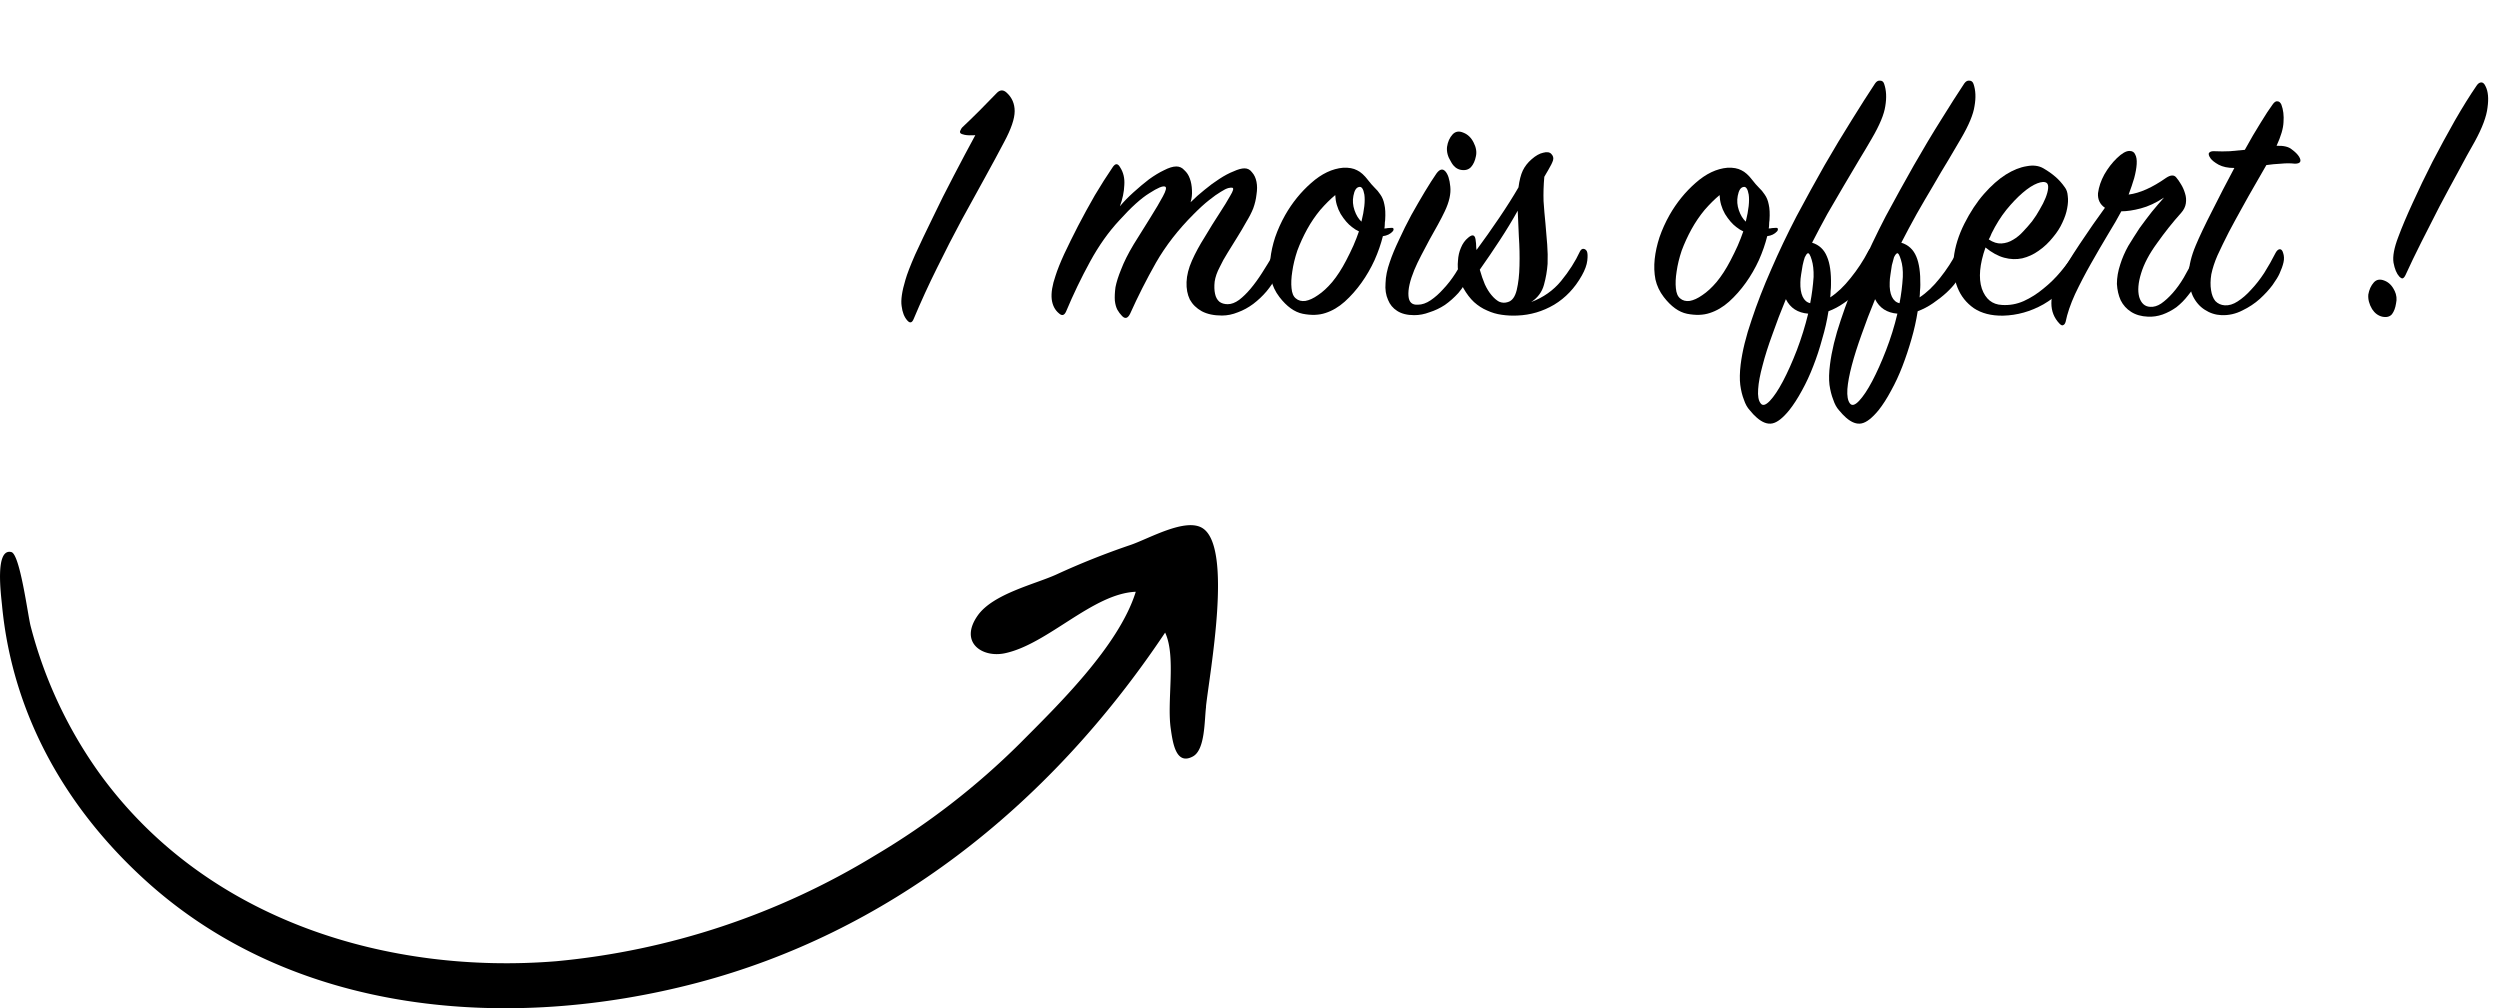
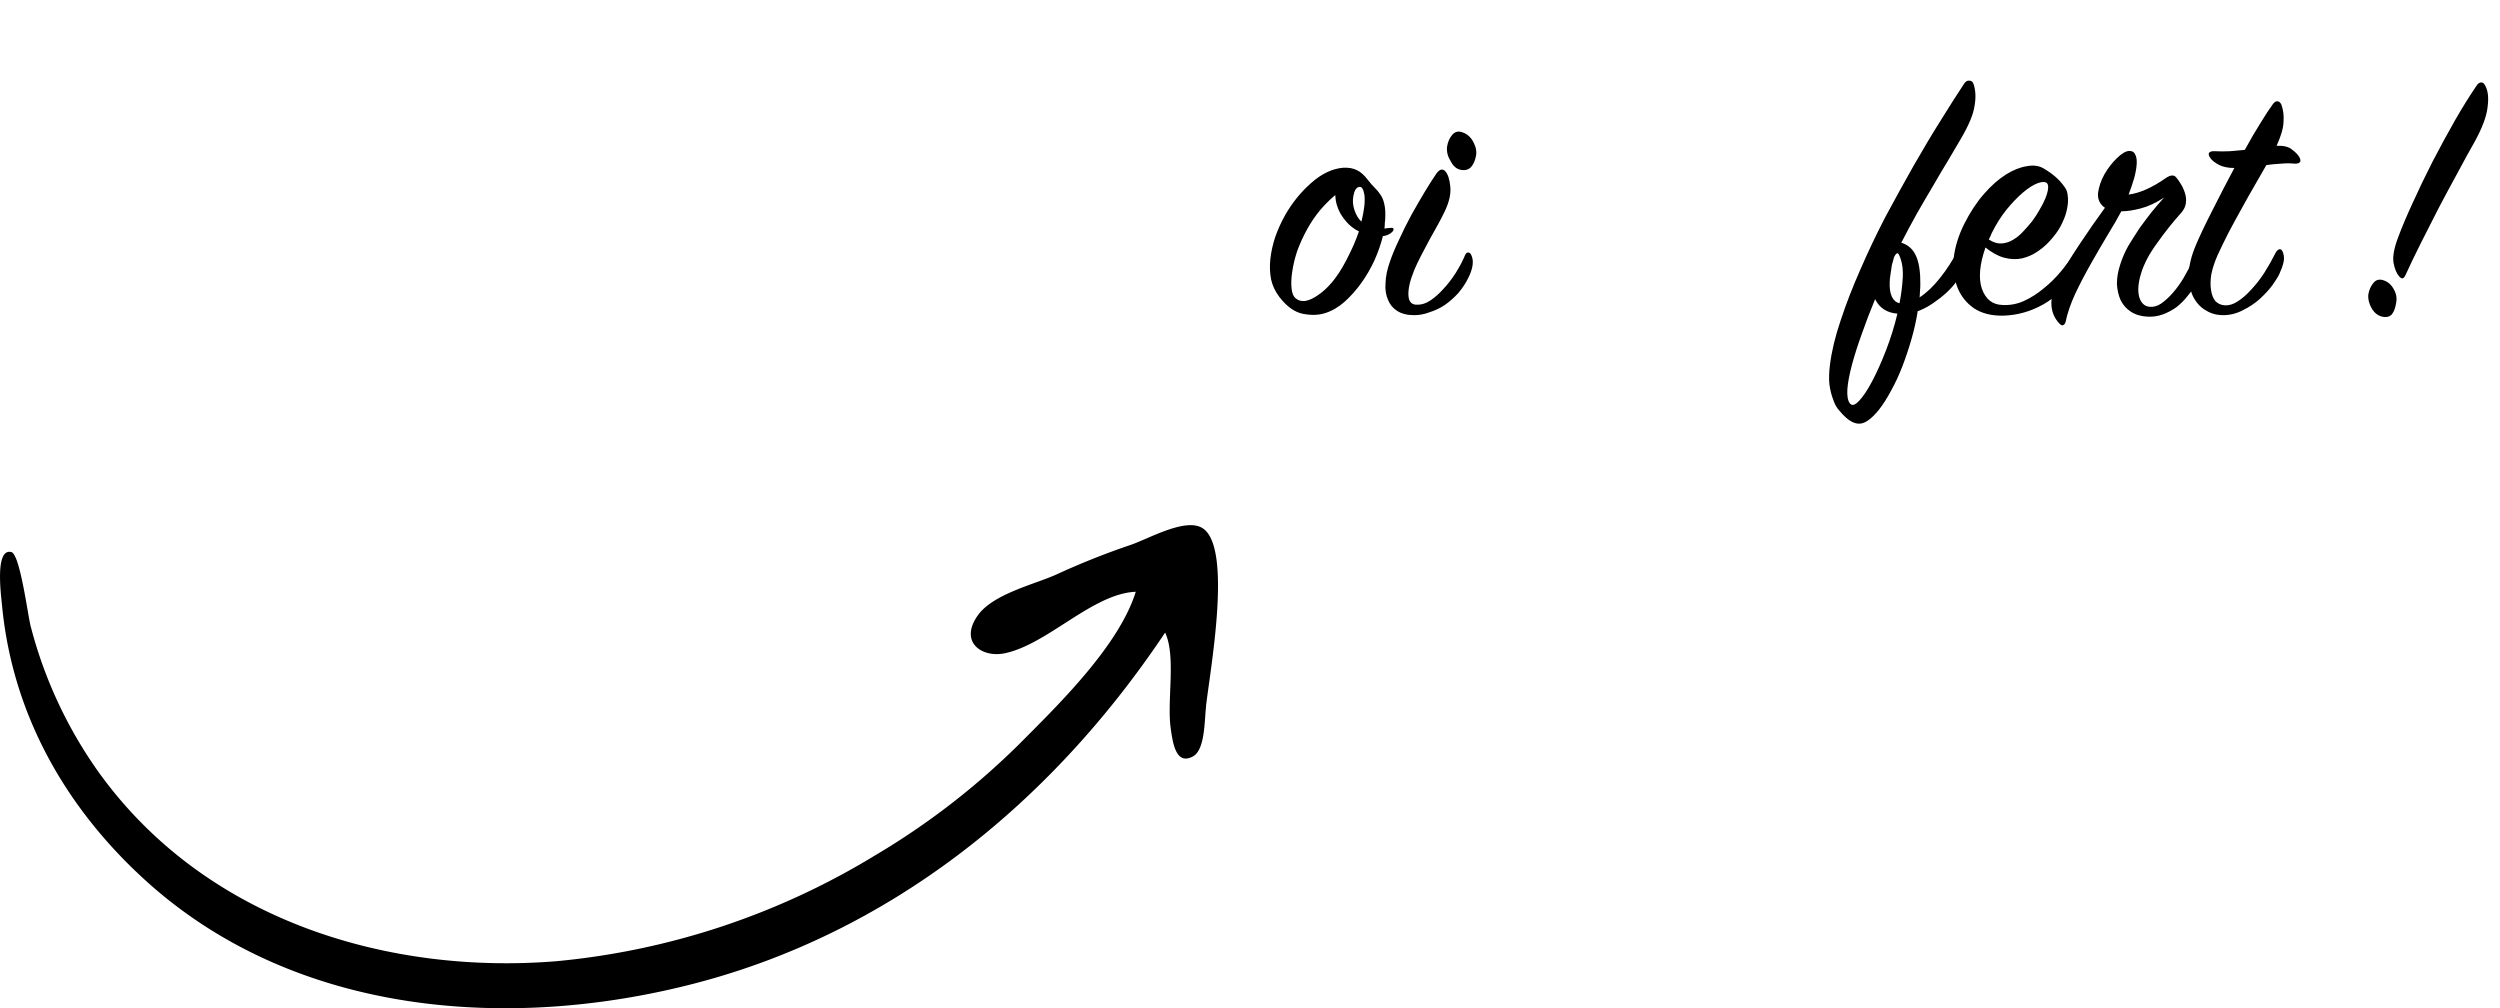
<svg xmlns="http://www.w3.org/2000/svg" viewBox="0 0 198.39 80.02">
  <path d="M95.71 56.08c-.14 1.07-.06 3.42-1.05 3.95-1.33.72-1.59-1.05-1.75-2.18-.33-2.22.44-5.75-.45-7.65-9.42 14.11-22.28 23.88-37.13 27.79-14.77 3.89-32.07 2.7-44.01-8.33C5.48 64.28 1.01 57 .16 48.03c-.07-.77-.59-4.55.74-4.22.69.17 1.31 5.03 1.53 5.87a35.13 35.13 0 0 0 5.48 11.71c8.58 11.83 23.14 15.95 36.22 14.89a59.09 59.09 0 0 0 25.33-8.41 58.76 58.76 0 0 0 11.48-8.88c2.93-2.95 7.84-7.69 9.19-12.03-3.42.14-6.98 4.16-10.39 4.88-1.81.38-3.65-.87-2.15-3 1.22-1.72 4.52-2.47 6.24-3.25a60.69 60.69 0 0 1 5.84-2.33c1.45-.48 4.41-2.22 5.77-1.34 2.4 1.55.56 11.41.26 14.16-.15 1.12.12-1.15 0 0Z" />
  <g aria-label="1 mois offert !">
-     <path d="M77.4 10.73q-.56.03-.85-.03-.26-.05-.34-.14-.06-.09 0-.2.06-.15.14-.24.67-.63 1.39-1.35l1.39-1.42q.37-.35.75 0 .64.58.64 1.47 0 .9-.84 2.46-.64 1.22-1.5 2.78-.87 1.56-1.86 3.38-.98 1.82-1.96 3.82-.99 1.99-1.85 4.04-.2.5-.52.12-.35-.4-.44-1.13-.11-.72.3-2.08.2-.7.77-2 .61-1.33 1.4-2.94.77-1.62 1.67-3.33.9-1.73 1.7-3.2zM88.87 16.37q.46-.55 1.07-1.1.64-.58 1.24-1.04.64-.46 1.19-.72.58-.3.98-.3.38 0 .64.3.29.26.43.66.15.4.17.93.03.49-.11.95.52-.52 1.1-.98.6-.5 1.18-.87.61-.4 1.13-.6.52-.24.87-.24.37 0 .6.32.26.29.35.75.09.44 0 1.01-.06.55-.26 1.1-.2.5-.55 1.07-.32.58-.72 1.22l-.75 1.21q-.38.6-.64 1.16-.32.6-.4 1.15-.06.55.03.96.08.4.34.63.26.2.67.2.43 0 .9-.34.46-.35.92-.9t.9-1.24q.46-.72.9-1.47.1-.2.25-.2t.26.14q.12.14.03.75-.06.58-.29 1.07-.32.6-.8 1.18-.47.55-1.05.99-.58.43-1.21.66-.64.26-1.27.26-.96 0-1.6-.34-.63-.35-.95-.93-.29-.6-.26-1.39.03-.8.43-1.7.4-.9 1.02-1.88.6-1.01 1.15-1.85.55-.84.87-1.42.35-.58.17-.63-.08-.03-.31.02-.24.06-.61.3-.38.22-.93.66-.55.43-1.24 1.13-1.82 1.82-2.98 3.84-1.13 2-2.05 4.05-.29.58-.67.14-.17-.17-.34-.46-.15-.29-.2-.72-.03-.47.05-1.07.12-.61.44-1.39.34-.9 1-2l1.31-2.1q.64-1.02 1.01-1.71.38-.7.18-.78-.26-.12-1.25.52-.98.6-2.37 2.14-1.3 1.39-2.34 3.3-1.04 1.9-1.9 3.95-.21.47-.56.15-.49-.4-.58-1.13-.08-.75.3-1.85.22-.7.69-1.73.49-1.04 1.1-2.23.63-1.21 1.33-2.43.72-1.21 1.41-2.22.32-.5.6 0 .39.6.33 1.41-.03.81-.35 1.68z" />
    <path d="M107.84 18.36q-.26-.11-.55-.34-.47-.35-.9-1.04-.4-.7-.43-1.5-.58.48-1.19 1.18-.58.7-1.04 1.53-.46.84-.78 1.7-.29.87-.4 1.65-.12.76-.06 1.33.05.58.34.81.3.26.76.2.46-.08 1-.46.56-.37 1.13-1.04.58-.7 1.1-1.7.32-.61.58-1.19.26-.6.44-1.13zm.2-.78q.34-1.38.23-2.14-.12-.69-.43-.6-.32.06-.44.7-.11.57.09 1.15t.55.9zm2.48.78q-.29.32-.78.38-.23.93-.66 1.9-.44.96-1.04 1.8-.6.84-1.33 1.5-.72.64-1.53.9-.78.26-1.8.06-.98-.2-1.85-1.33-.49-.64-.66-1.39-.15-.78-.06-1.62.09-.84.38-1.73.31-.9.8-1.77.84-1.47 2.06-2.54 1.24-1.1 2.54-1.21.67-.03 1.1.2.43.2.87.78.26.34.52.6.26.24.46.55.23.32.32.79.11.46.06 1.24-.03.17-.03.35 0 .14-.03.31.14 0 .26-.03.14-.02.32-.02.14 0 .14.08.03.09-.06.2zM112.23 25.01q-.84 0-1.36-.34-.5-.32-.72-.87-.26-.58-.2-1.33.02-.78.34-1.68.26-.78.73-1.76.46-1.01.98-1.97.55-.98 1.07-1.85.52-.86.92-1.44.38-.52.7-.18.32.35.4 1.22.09.84-.43 1.94-.23.49-.55 1.07l-.67 1.2q-.34.62-.66 1.25-.32.61-.55 1.16-.52 1.27-.46 2.05.05.75.75.7.49 0 1.01-.35t1.01-.9q.52-.55.96-1.24.46-.72.78-1.48.11-.2.23-.17.14 0 .23.17.35.67-.2 1.8-.32.66-.81 1.24-.5.55-1.07.95-.58.38-1.22.58-.6.23-1.21.23zm4.71-13.7q.3.58.18 1.1-.1.52-.38.84-.29.32-.81.23-.5-.09-.8-.67-.36-.57-.3-1.15.09-.61.44-.99.34-.37.86-.14.52.2.81.78z" />
-     <path d="M120.44 16.72q-.64 1.15-1.42 2.34-.75 1.15-1.59 2.34.18.64.4 1.16.24.52.53.86.29.35.6.52.35.15.7.03.5-.14.7-.95.2-.84.22-1.94.03-1.13-.05-2.31l-.09-2.05zm-3.27 3.12q.9-1.22 1.8-2.55.9-1.33 1.53-2.42.11-.84.34-1.33.24-.5.7-.9.49-.43.92-.52.44-.12.64.09.23.23.14.52-.08.26-.37.75l-.17.29-.15.26q-.09 1.01-.06 1.93.06.9.15 1.77l.14 1.68q.06.78.03 1.53-.06.84-.29 1.67-.23.84-1.01 1.36 1.45-.55 2.37-1.67.95-1.16 1.5-2.35.12-.23.3-.2.17.03.25.2.09.2.03.73-.06.52-.43 1.18-.84 1.5-2.2 2.32-1.36.8-2.92.86-.63.03-1.24-.06-.6-.08-1.16-.34-.55-.23-1.04-.67-.46-.43-.84-1.1-.26-.49-.37-1.07-.12-.57-.06-1.12.03-.55.23-1.01.2-.5.58-.81.55-.47.6.28.03.18.03.35 0 .18.03.35zM138.34 18.36q-.26-.11-.55-.34-.47-.35-.9-1.04-.4-.7-.43-1.5-.58.48-1.19 1.18-.58.7-1.04 1.53-.46.84-.78 1.7-.29.87-.4 1.65-.12.76-.06 1.33.05.58.34.81.3.26.76.2.46-.08 1-.46.56-.37 1.13-1.04.58-.7 1.1-1.7.32-.61.58-1.19.26-.6.44-1.13zm.2-.78q.34-1.38.23-2.14-.12-.69-.43-.6-.32.06-.44.7-.11.57.09 1.15t.55.9zm2.48.78q-.29.32-.78.38-.23.93-.66 1.9-.44.96-1.04 1.8-.6.84-1.33 1.5-.72.64-1.53.9-.78.26-1.8.06-.98-.2-1.85-1.33-.49-.64-.66-1.39-.15-.78-.06-1.62.09-.84.38-1.73.31-.9.8-1.77.84-1.47 2.06-2.54 1.24-1.1 2.54-1.21.67-.03 1.1.2.43.2.87.78.26.34.52.6.26.24.46.55.23.32.32.79.11.46.06 1.24-.03.17-.03.35 0 .14-.03.31.14 0 .26-.03.14-.02.32-.02.14 0 .14.08.03.09-.06.2zM141.72 23.74q-.6 1.45-1.07 2.8-.5 1.36-.78 2.46-.3 1.1-.35 1.88-.06.81.2 1.13.23.32.73-.2.49-.52 1.04-1.56t1.1-2.46q.54-1.42.9-2.9-1.25-.1-1.77-1.15zm1.93.32q.2-1.04.27-2.08.02-.81-.15-1.36-.17-.58-.32-.52-.11.06-.23.32-.09.26-.17.63l-.12.73q-.06.37-.06.63-.02.7.18 1.13.2.43.6.52zm.15-4.8q.84.26 1.18 1.1.35.8.32 2.25 0 .24-.03.5 0 .23-.03.49.84-.55 1.62-1.54.81-1 1.4-2.13.14-.26.31-.26.17-.03.29.28.11.32 0 .78-.09.47-.29.96-.12.26-.43.7-.3.4-.76.83-.46.43-1.07.84-.57.4-1.21.64-.17 1.1-.5 2.2-.3 1.12-.71 2.16-.4 1.04-.9 1.94-.5.92-1.01 1.56-.75.92-1.33 1.04-.58.12-1.24-.46-.27-.23-.55-.58-.3-.32-.47-.84-.2-.5-.29-1.18-.08-.67.03-1.6.2-1.61.87-3.55.64-1.94 1.56-4.02.9-2.08 2-4.2 1.12-2.1 2.22-4.04 1.13-1.96 2.17-3.61 1.04-1.68 1.85-2.9.17-.25.4-.22.24 0 .32.26.26.75.09 1.76-.14.98-1.07 2.57-.43.75-1.01 1.7l-1.22 2.06-1.3 2.23q-.63 1.15-1.21 2.28z" />
    <path d="M148.8 23.74q-.6 1.45-1.07 2.8-.49 1.36-.78 2.46-.29 1.1-.35 1.88-.05.81.2 1.13.24.32.73-.2t1.04-1.56q.55-1.04 1.1-2.46t.9-2.9q-1.25-.1-1.77-1.15zm1.94.32q.2-1.04.26-2.08.03-.81-.15-1.36-.17-.58-.31-.52-.12.06-.24.32l-.17.63-.11.73q-.06.37-.06.63-.03.7.17 1.13.2.43.6.52zm.14-4.8q.84.26 1.19 1.1.34.8.32 2.25 0 .24-.03.5 0 .23-.03.49.84-.55 1.62-1.54.8-1 1.38-2.13.15-.26.32-.26.18-.03.3.28.1.32 0 .78-.1.47-.3.96-.11.26-.43.7-.29.4-.75.83-.47.43-1.07.84-.58.4-1.22.64-.17 1.1-.49 2.2-.32 1.12-.72 2.16-.4 1.04-.9 1.94-.49.92-1 1.56-.76.92-1.34 1.04-.58.12-1.24-.46-.26-.23-.55-.58-.29-.32-.46-.84-.2-.5-.3-1.18-.08-.67.04-1.6.2-1.61.86-3.55.64-1.94 1.56-4.02.9-2.08 2-4.2 1.13-2.1 2.23-4.04 1.12-1.96 2.16-3.61 1.04-1.68 1.85-2.9.18-.25.4-.22.24 0 .33.26.26.75.08 1.76-.14.98-1.07 2.57l-1 1.7q-.59.96-1.22 2.06-.64 1.07-1.3 2.23-.64 1.15-1.22 2.28z" />
    <path d="M157.82 19q.52.35 1.01.32.5-.03.93-.3.43-.25.8-.66.38-.4.7-.8.35-.47.6-.93.3-.5.47-.93.17-.43.2-.75t-.11-.43q-.23-.17-.75.03t-1.16.75q-.64.55-1.3 1.36-.64.8-1.16 1.85l-.11.26-.12.23zm-.26.64q-.7 2-.29 3.26.44 1.25 1.6 1.3.89.06 1.73-.31.83-.38 1.56-.99.75-.6 1.36-1.33.63-.75 1.1-1.47.11-.17.25-.17.15 0 .24.2.08.17 0 .7-.1.51-.5 1.09-.92 1.33-2.45 2.23-1.53.86-3.21.9-1.39.02-2.31-.59-.9-.63-1.3-1.64-.41-1.02-.3-2.35.15-1.33.84-2.71.7-1.39 1.56-2.37.87-.99 1.74-1.54.87-.54 1.65-.66.78-.15 1.33.17t.95.67q.4.34.75.84.2.26.23.69.06.43-.05.98-.09.52-.38 1.13-.26.58-.72 1.13-.52.66-1.16 1.1-.6.43-1.3.6-.7.15-1.44-.05-.73-.2-1.48-.81z" />
    <path d="M168.92 15.44q1.33-.17 2.98-1.33.52-.34.78-.05.2.23.4.57.2.32.32.73.12.37.06.78-.06.4-.37.75-.99 1.1-1.91 2.4-.93 1.27-1.27 2.4-.35 1.13-.15 1.88.23.75.87.78.43.03.87-.26.46-.32.92-.84t.87-1.21q.43-.73.78-1.5.2-.41.4-.04.12.23.09.73 0 .49-.23 1.07-.26.63-.7 1.15-.4.52-.92.93-.52.37-1.1.58-.58.2-1.16.17-.78-.03-1.33-.38-.54-.34-.83-.92-.26-.58-.3-1.3 0-.75.27-1.56.23-.73.63-1.45.44-.72.9-1.42.5-.69.98-1.3.52-.63.96-1.12-.96.63-1.85.86-.87.23-1.54.23-.4.76-1.07 1.85-.66 1.1-1.35 2.32-.67 1.18-1.25 2.4-.55 1.21-.75 2.2-.06.2-.17.25-.12.1-.32-.11-.64-.67-.64-1.62 0-.95.58-2.05.26-.47.72-1.16.44-.72.96-1.5l1.04-1.53.95-1.33q-.6-.41-.55-1.16.1-.75.5-1.48.43-.75 1-1.3.59-.57.99-.57.35 0 .46.28.15.26.12.76-.03.49-.2 1.12-.18.61-.44 1.3z" />
    <path d="M177.3 13.33q-.75 0-1.24-.26-.46-.26-.63-.49-.23-.32-.12-.46.12-.14.43-.12.61.03 1.22 0l1.18-.11q.67-1.22 1.25-2.14.58-.95.95-1.45.2-.29.38-.26.2 0 .32.26.23.61.17 1.4-.03.74-.55 1.87.84-.03 1.21.29.4.29.58.58.32.55-.34.55-.5-.06-1.1 0-.61.03-1.16.11l-.92 1.6q-.5.86-1.02 1.81-.52.93-1.04 1.91-.49.96-.9 1.85-.34.78-.49 1.5-.11.7-.02 1.25.08.55.34.87.3.31.75.34.5.03 1.02-.31.55-.35 1.07-.93.55-.58 1.04-1.33.49-.78.9-1.59.14-.26.31-.29.2-.03.29.29.12.35.03.75t-.32.9q-.14.32-.55.9-.4.54-1.01 1.1-.6.54-1.39.92-.78.4-1.65.37-.72-.03-1.33-.43-.6-.38-.95-1.1-.32-.72-.32-1.73.03-1.02.55-2.26.46-1.1 1.3-2.74.84-1.68 1.77-3.42zM190.03 23.08q.23.49.11 1-.08.53-.32.85-.26.31-.78.2-.49-.12-.8-.6-.35-.59-.3-1.16.1-.58.44-.96.32-.35.84-.14.52.2.8.8zm6.5-16.28q.17-.26.38-.26.2 0 .34.32.3.6.15 1.67-.12 1.07-1.01 2.7-.61 1.06-1.33 2.42-.73 1.33-1.48 2.75l-1.44 2.83q-.7 1.39-1.25 2.6-.11.23-.23.26-.08.03-.26-.14-.32-.35-.46-1.1-.12-.75.38-2.05.43-1.16 1.15-2.72.72-1.59 1.56-3.24.87-1.67 1.77-3.26.92-1.6 1.73-2.78z" />
  </g>
</svg>